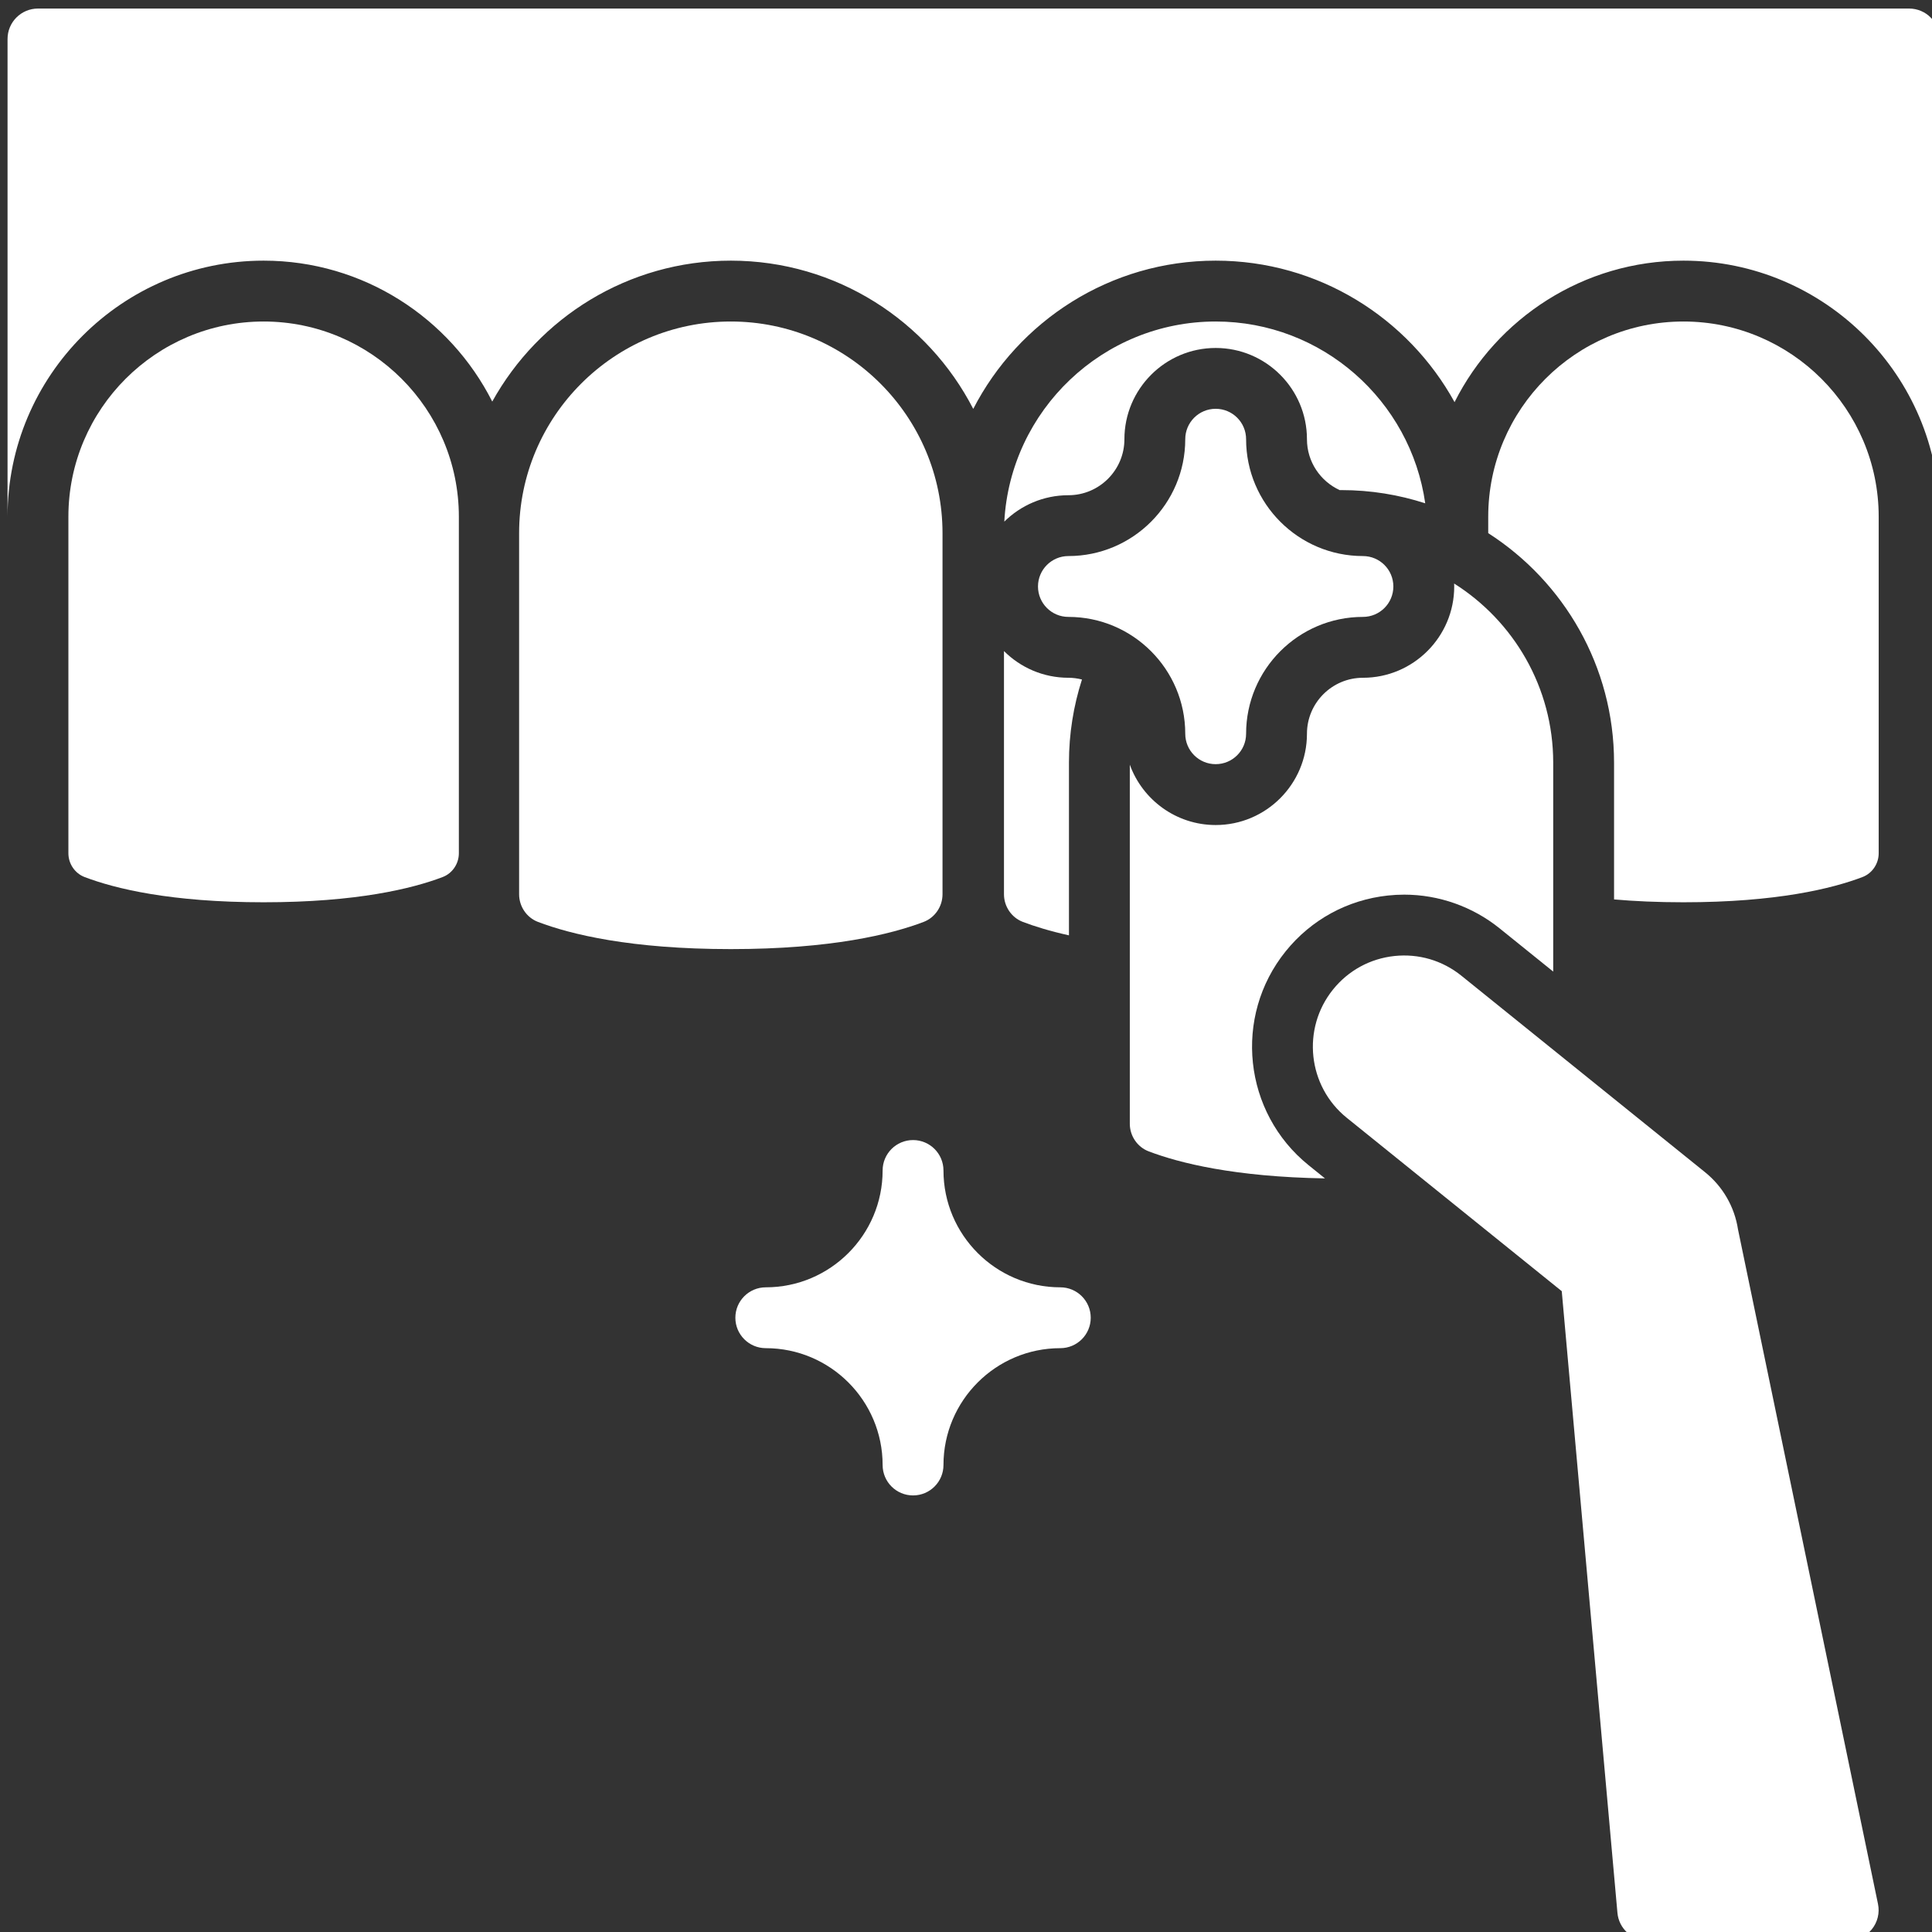
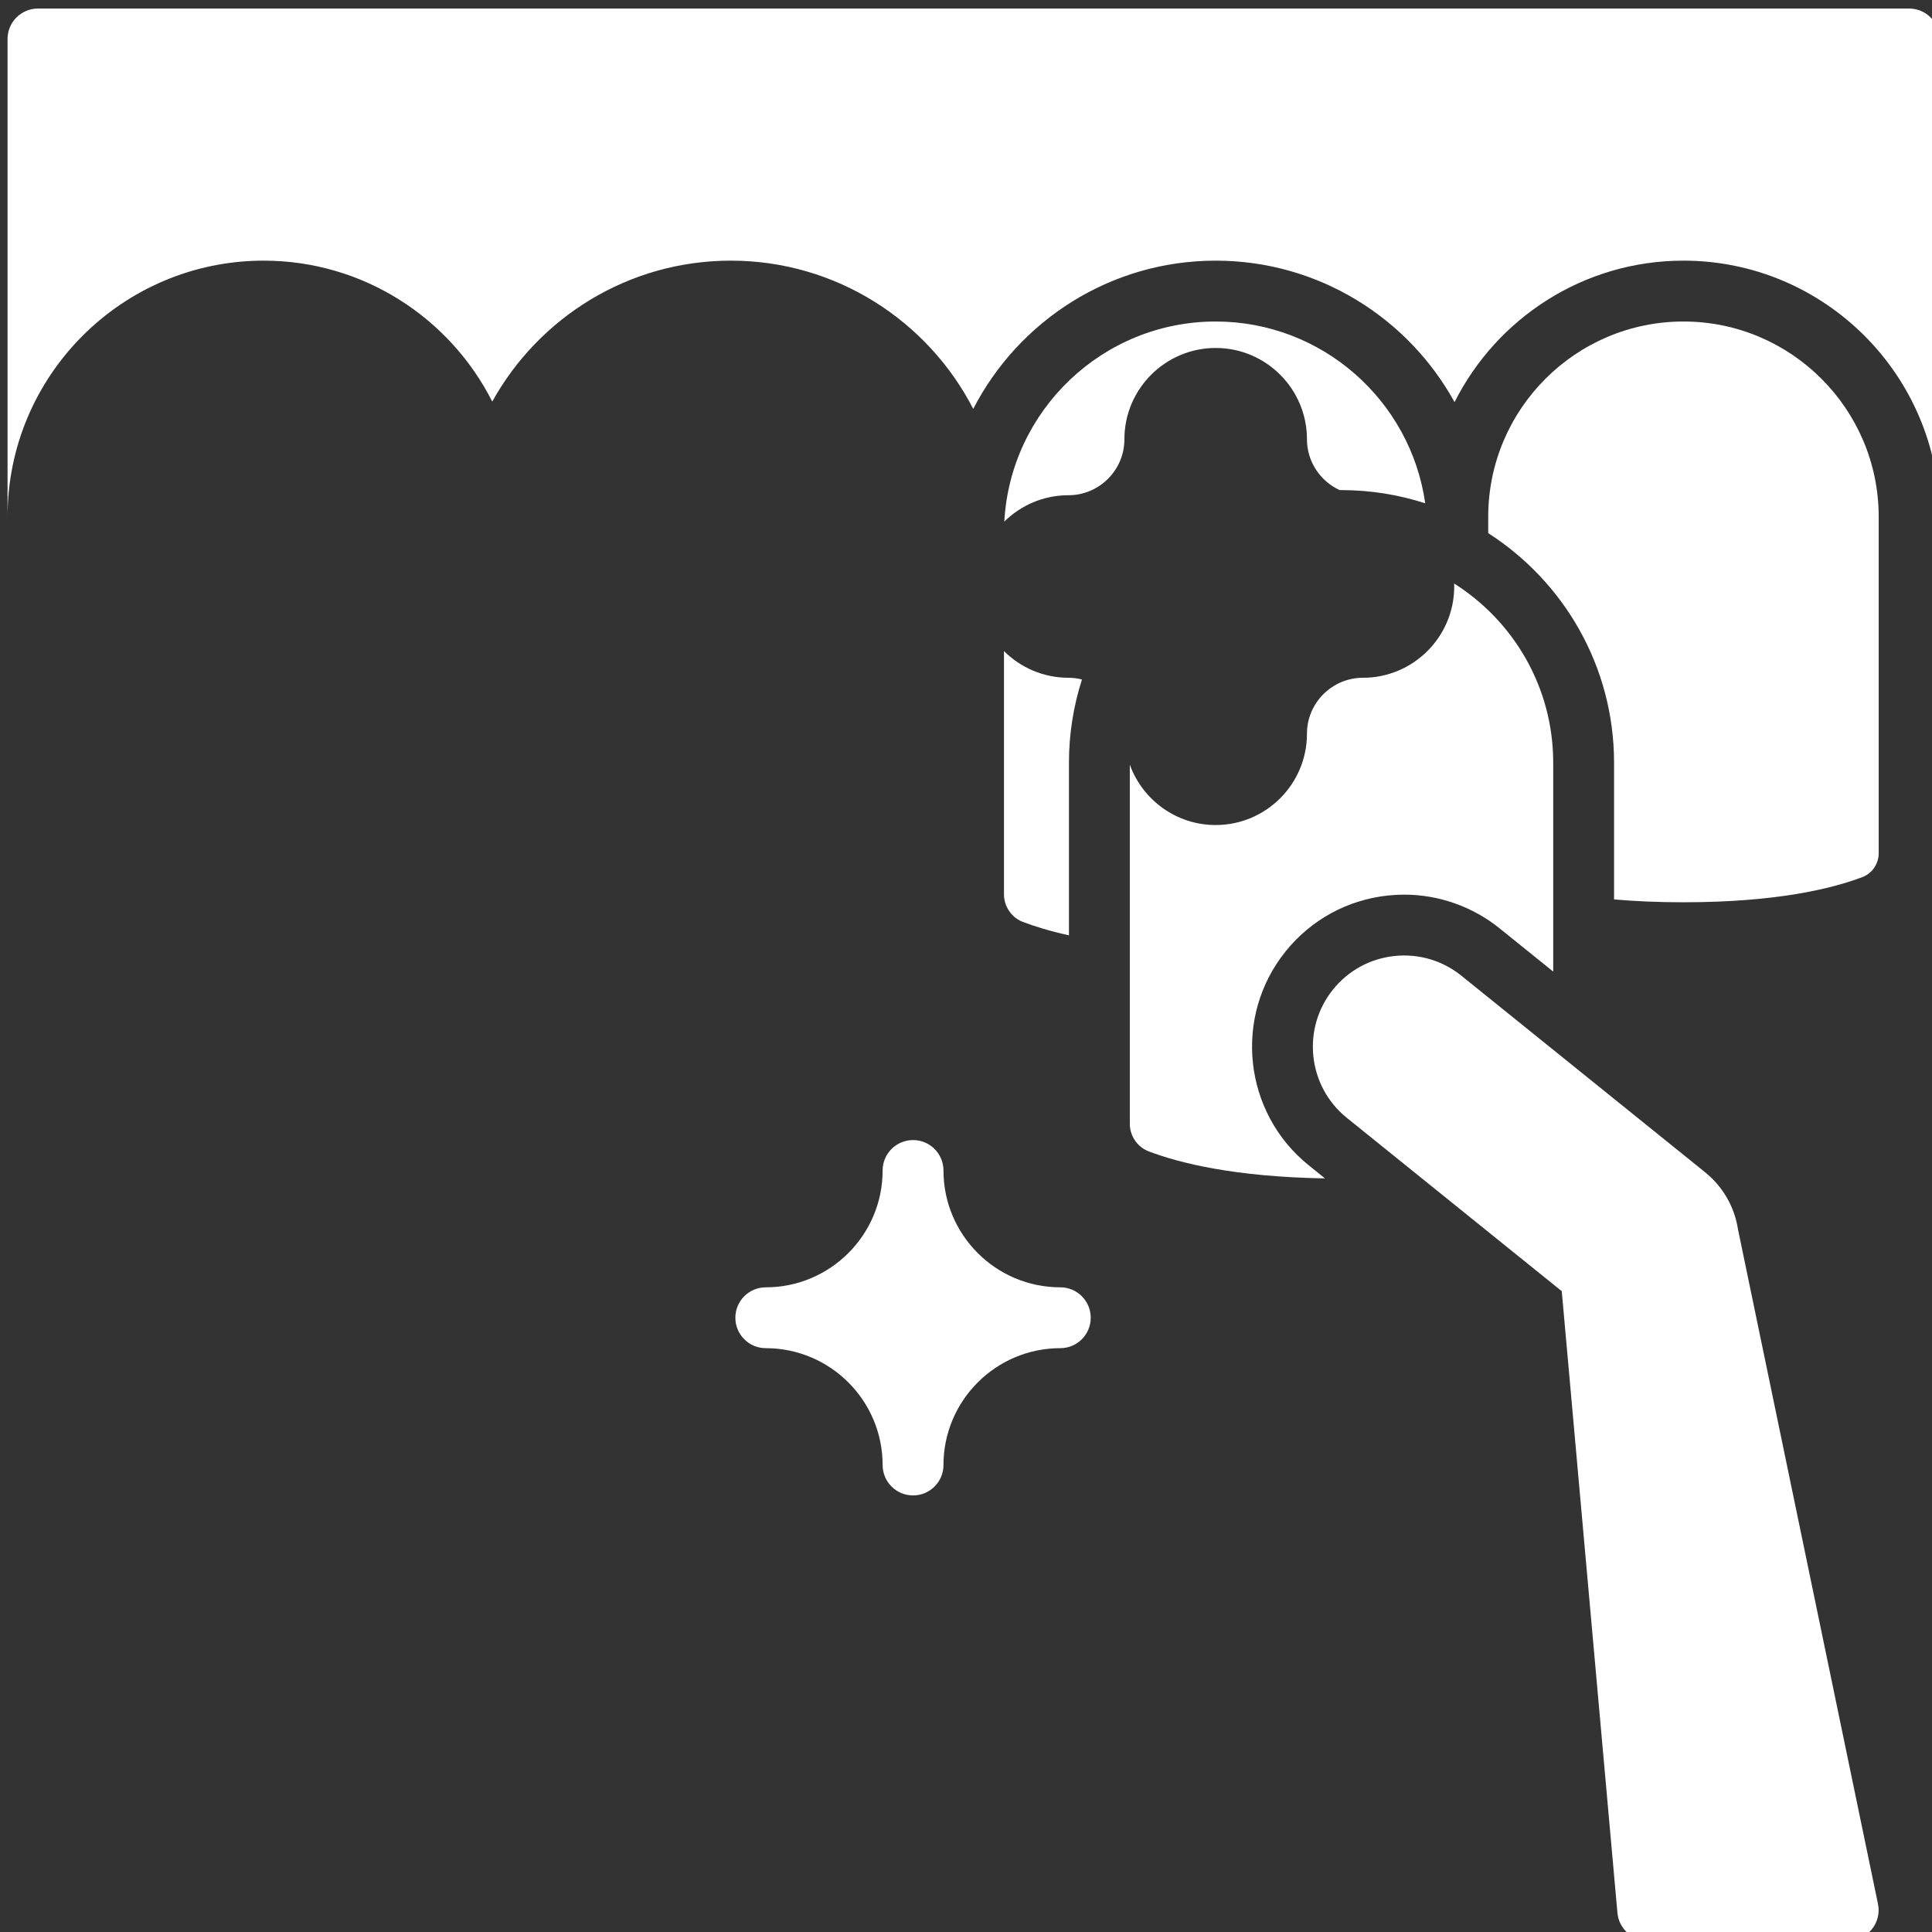
<svg xmlns="http://www.w3.org/2000/svg" width="512" height="512" viewBox="0 0 512 512" fill="none">
  <rect x="0" y="0" width="512" height="512" fill="#333333" stroke="none" />
  <g clip-path="url(#clip0_5355_33)">
    <path d="M280.992 341.153C263.919 341.153 250.03 327.264 250.03 310.192C250.03 305.739 246.42 302.129 241.967 302.129C237.514 302.129 233.904 305.739 233.904 310.192C233.904 327.264 220.014 341.153 202.942 341.153C198.489 341.153 194.879 344.764 194.879 349.216C194.879 353.669 198.489 357.279 202.942 357.279C220.014 357.279 233.904 371.169 233.904 388.241C233.904 392.694 237.514 396.304 241.967 396.304C246.42 396.304 250.03 392.694 250.03 388.241C250.03 371.169 263.919 357.279 280.992 357.279C285.445 357.279 289.055 353.669 289.055 349.216C289.055 344.764 285.445 341.153 280.992 341.153Z" fill="white" />
-     <path d="M193.674 85.203C162.738 85.203 137.57 110.371 137.57 141.306V236.993C137.57 240.234 139.578 243.176 142.565 244.314C151.204 247.602 167.085 251.522 193.674 251.522C220.263 251.522 236.143 247.602 244.782 244.314C247.77 243.176 249.777 240.234 249.777 236.993V141.306C249.777 110.371 224.609 85.203 193.674 85.203Z" fill="white" />
-     <path d="M69.864 85.203C41.335 85.203 18.125 108.413 18.125 136.942V226.12C18.125 228.916 19.854 231.451 22.427 232.43C30.434 235.478 45.163 239.112 69.864 239.112C94.564 239.112 109.294 235.478 117.301 232.43C119.875 231.451 121.603 228.916 121.603 226.12V136.942C121.603 108.413 98.393 85.203 69.864 85.203Z" fill="white" />
    <path d="M497.686 504.565L460.591 325.818C459.674 319.837 456.583 314.462 451.867 310.659L387.286 258.579C382.257 254.522 375.951 252.669 369.524 253.354C363.1 254.043 357.328 257.192 353.272 262.221C344.899 272.603 346.533 287.862 356.916 296.236L413.881 342.175L428.637 506.923C429.01 511.08 432.494 514.266 436.668 514.266H489.792C492.217 514.266 494.515 513.174 496.046 511.293C497.577 509.411 498.18 506.941 497.686 504.565Z" fill="white" />
    <path d="M505.937 2.266H10.063C5.61 2.266 2 5.876 2 10.329V136.94C2 99.518 32.444 69.075 69.865 69.075C96.313 69.075 119.259 84.292 130.452 106.421C142.776 84.174 166.491 69.075 193.674 69.075C221.638 69.075 245.923 85.059 257.92 108.361C269.917 85.059 294.203 69.075 322.166 69.075C349.41 69.075 373.172 84.24 385.472 106.568C396.638 84.359 419.628 69.075 446.135 69.075C483.556 69.075 514 99.518 514 136.94V10.329C514 5.876 510.39 2.266 505.937 2.266Z" fill="white" />
    <path d="M446.134 85.203C417.605 85.203 394.395 108.413 394.395 136.942V141.289C414.428 154.141 427.741 176.593 427.741 202.11V238.356C433.145 238.83 439.251 239.112 446.134 239.112C470.834 239.112 485.564 235.478 493.571 232.43C496.144 231.451 497.873 228.916 497.873 226.12V136.942C497.873 108.413 474.663 85.203 446.134 85.203Z" fill="white" />
-     <path d="M361.191 147.36C344.118 147.36 330.229 133.471 330.229 116.399C330.229 111.946 326.619 108.336 322.166 108.336C317.712 108.336 314.103 111.946 314.103 116.399C314.103 133.471 300.213 147.36 283.141 147.36C278.688 147.36 275.078 150.971 275.078 155.423C275.078 159.876 278.688 163.486 283.141 163.486C300.213 163.486 314.103 177.376 314.103 194.448C314.103 198.901 317.712 202.511 322.166 202.511C326.619 202.511 330.229 198.901 330.229 194.448C330.229 177.376 344.118 163.486 361.191 163.486C365.644 163.486 369.254 159.876 369.254 155.423C369.254 150.971 365.644 147.36 361.191 147.36Z" fill="white" />
    <path d="M385.362 154.641C385.37 154.903 385.382 155.164 385.382 155.429C385.382 168.766 374.53 179.617 361.193 179.617C353.012 179.617 346.357 186.272 346.357 194.453C346.357 207.791 335.505 218.642 322.168 218.642C311.705 218.642 302.775 211.964 299.41 202.647V297.797C299.41 301.04 301.418 303.981 304.405 305.118C312.558 308.222 327.165 311.885 351.133 312.288L346.795 308.79C329.491 294.834 326.767 269.402 340.721 252.1C347.48 243.718 357.099 238.47 367.817 237.321C369.251 237.168 370.706 237.09 372.143 237.09C381.294 237.09 390.268 240.265 397.412 246.027L411.617 257.483V202.111C411.617 182.14 401.12 164.585 385.362 154.641Z" fill="white" />
    <path d="M283.143 131.239C291.324 131.239 297.979 124.584 297.979 116.404C297.979 103.066 308.83 92.215 322.168 92.215C335.506 92.215 346.357 103.066 346.357 116.404C346.357 122.393 349.931 127.552 355.053 129.893C355.207 129.892 355.359 129.881 355.514 129.881C363.253 129.881 370.706 131.118 377.701 133.382C373.838 106.188 350.413 85.203 322.168 85.203C292.264 85.203 267.754 108.722 266.152 138.232C270.524 133.912 276.527 131.239 283.143 131.239Z" fill="white" />
    <path d="M283.143 179.615C276.483 179.615 270.443 176.909 266.064 172.539V236.991C266.064 240.232 268.072 243.174 271.06 244.312C274.152 245.489 278.178 246.746 283.284 247.876V202.108C283.284 194.425 284.502 187.024 286.734 180.073C285.582 179.785 284.383 179.615 283.143 179.615Z" fill="white" />
  </g>
  <defs>
    <clipPath id="clip0_5355_33">
      <rect width="512" height="512" fill="white" />
    </clipPath>
  </defs>
</svg>